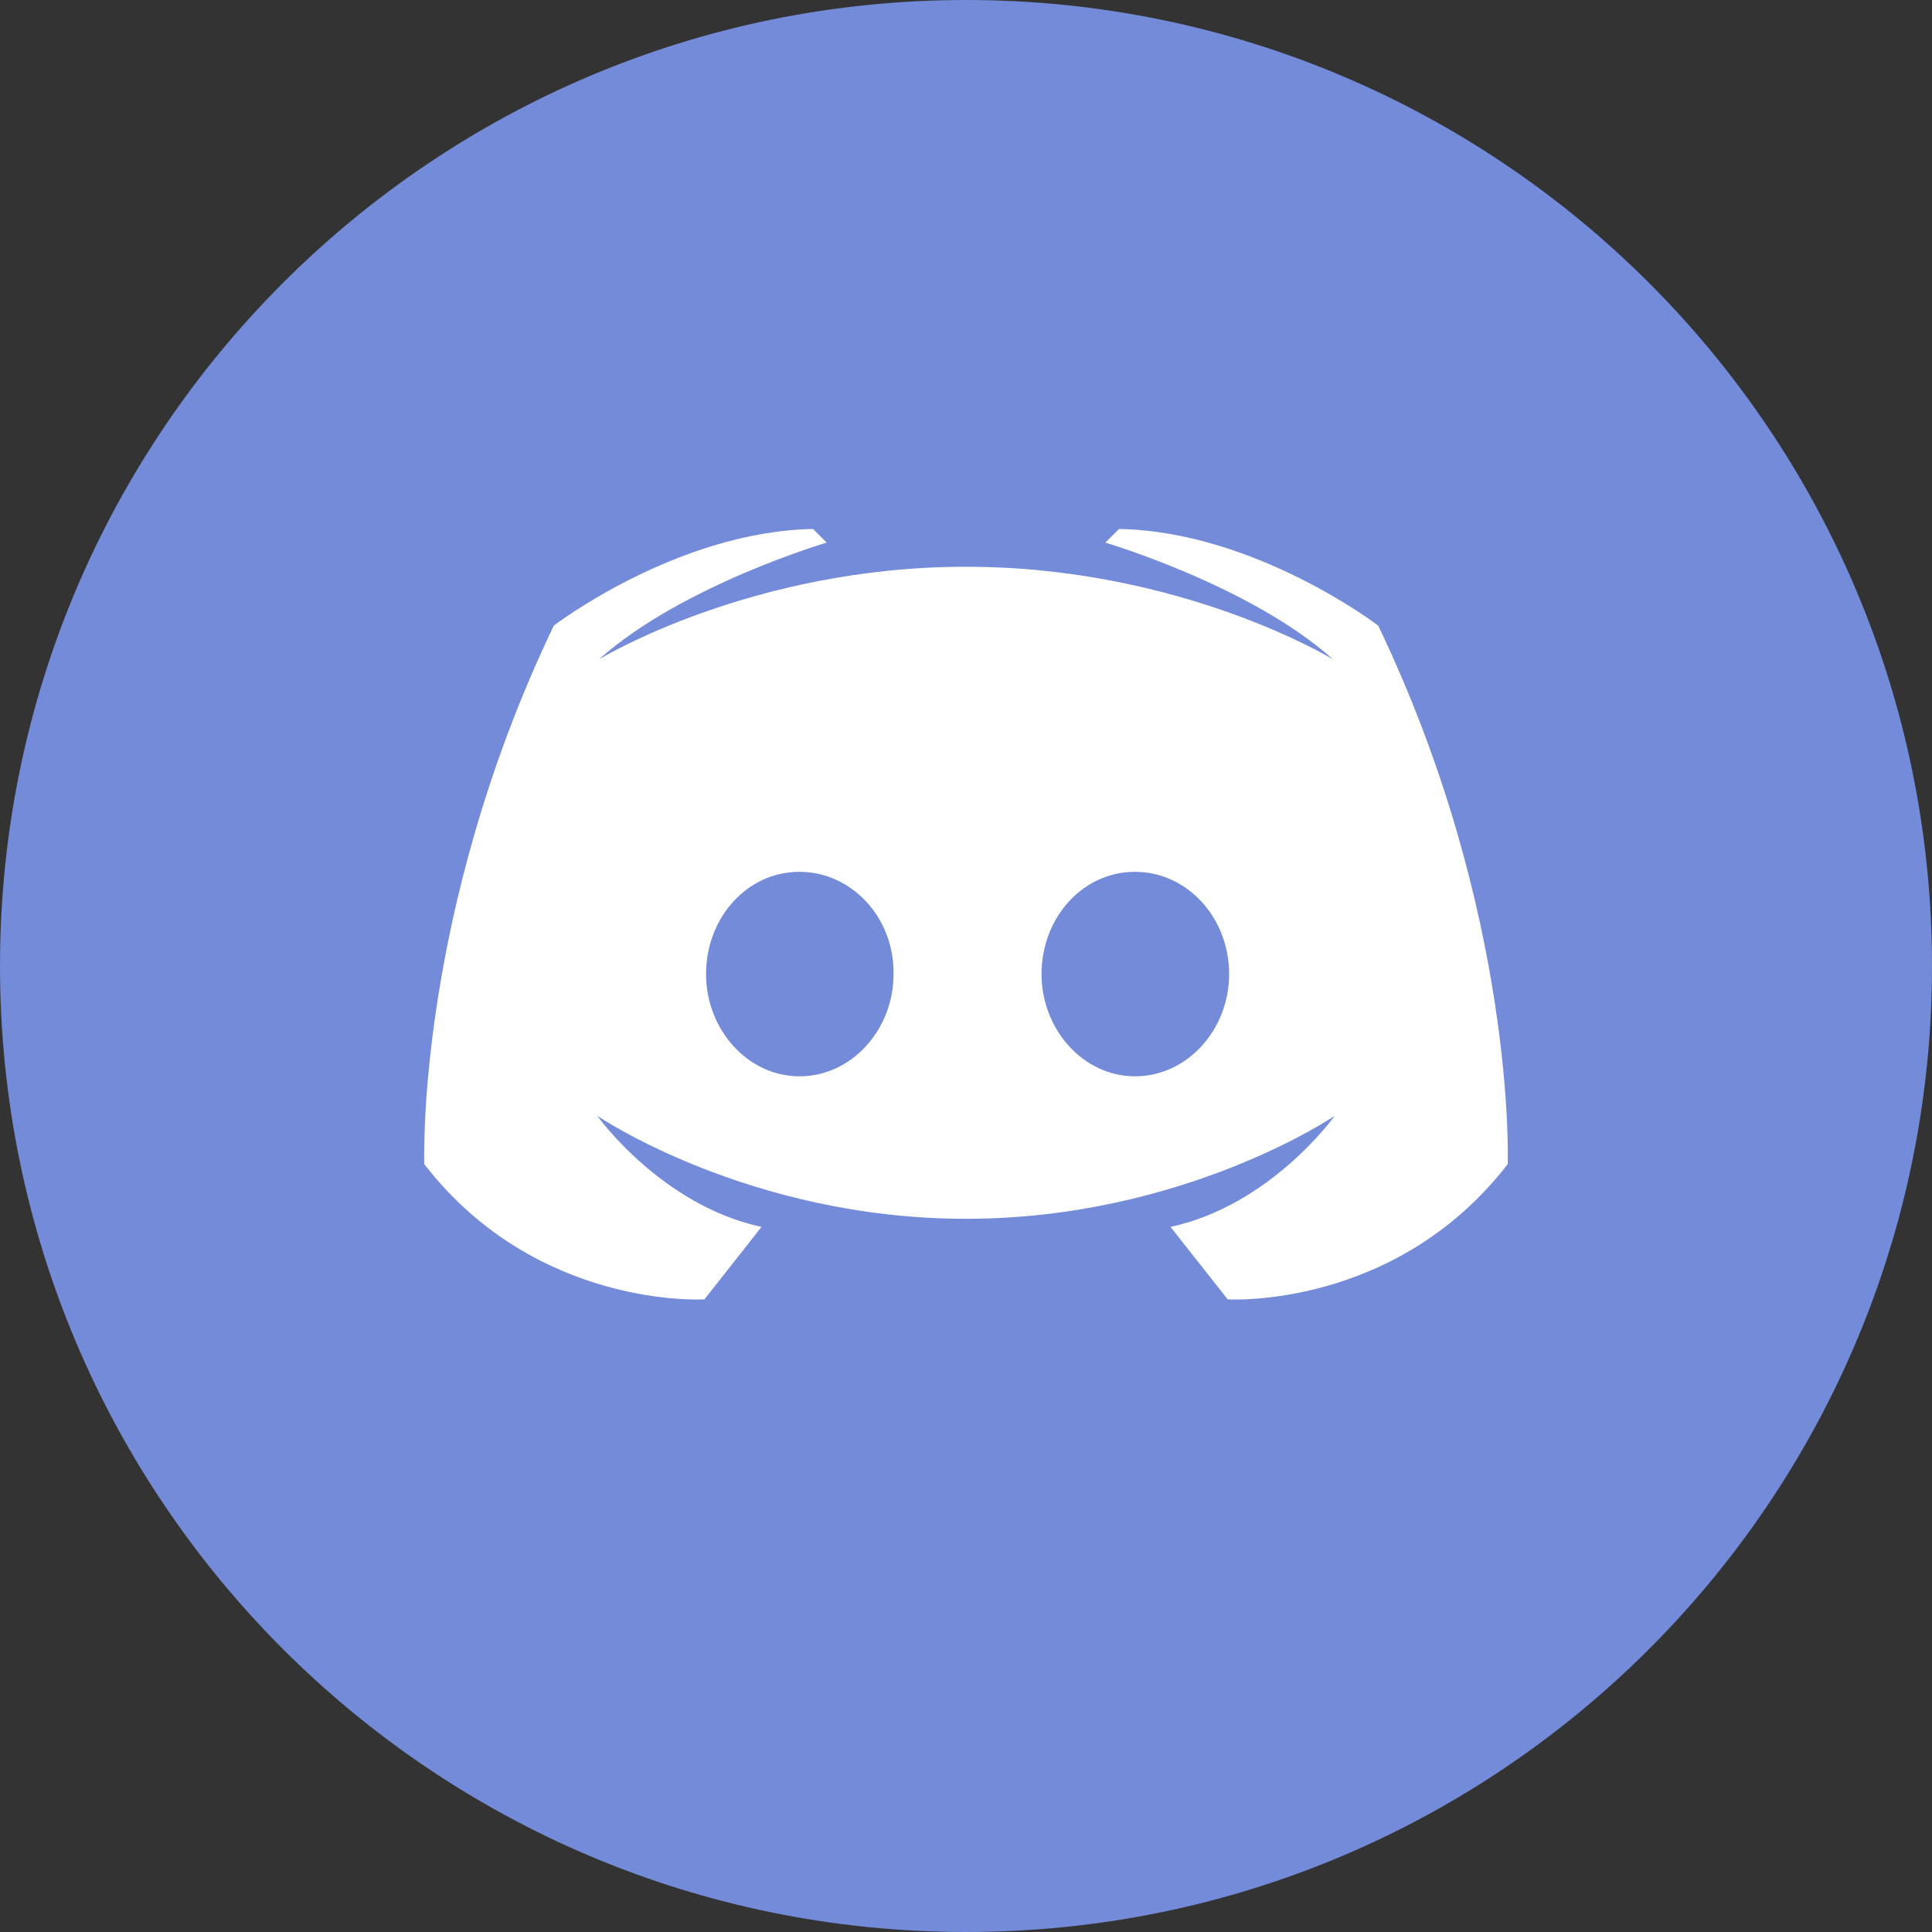
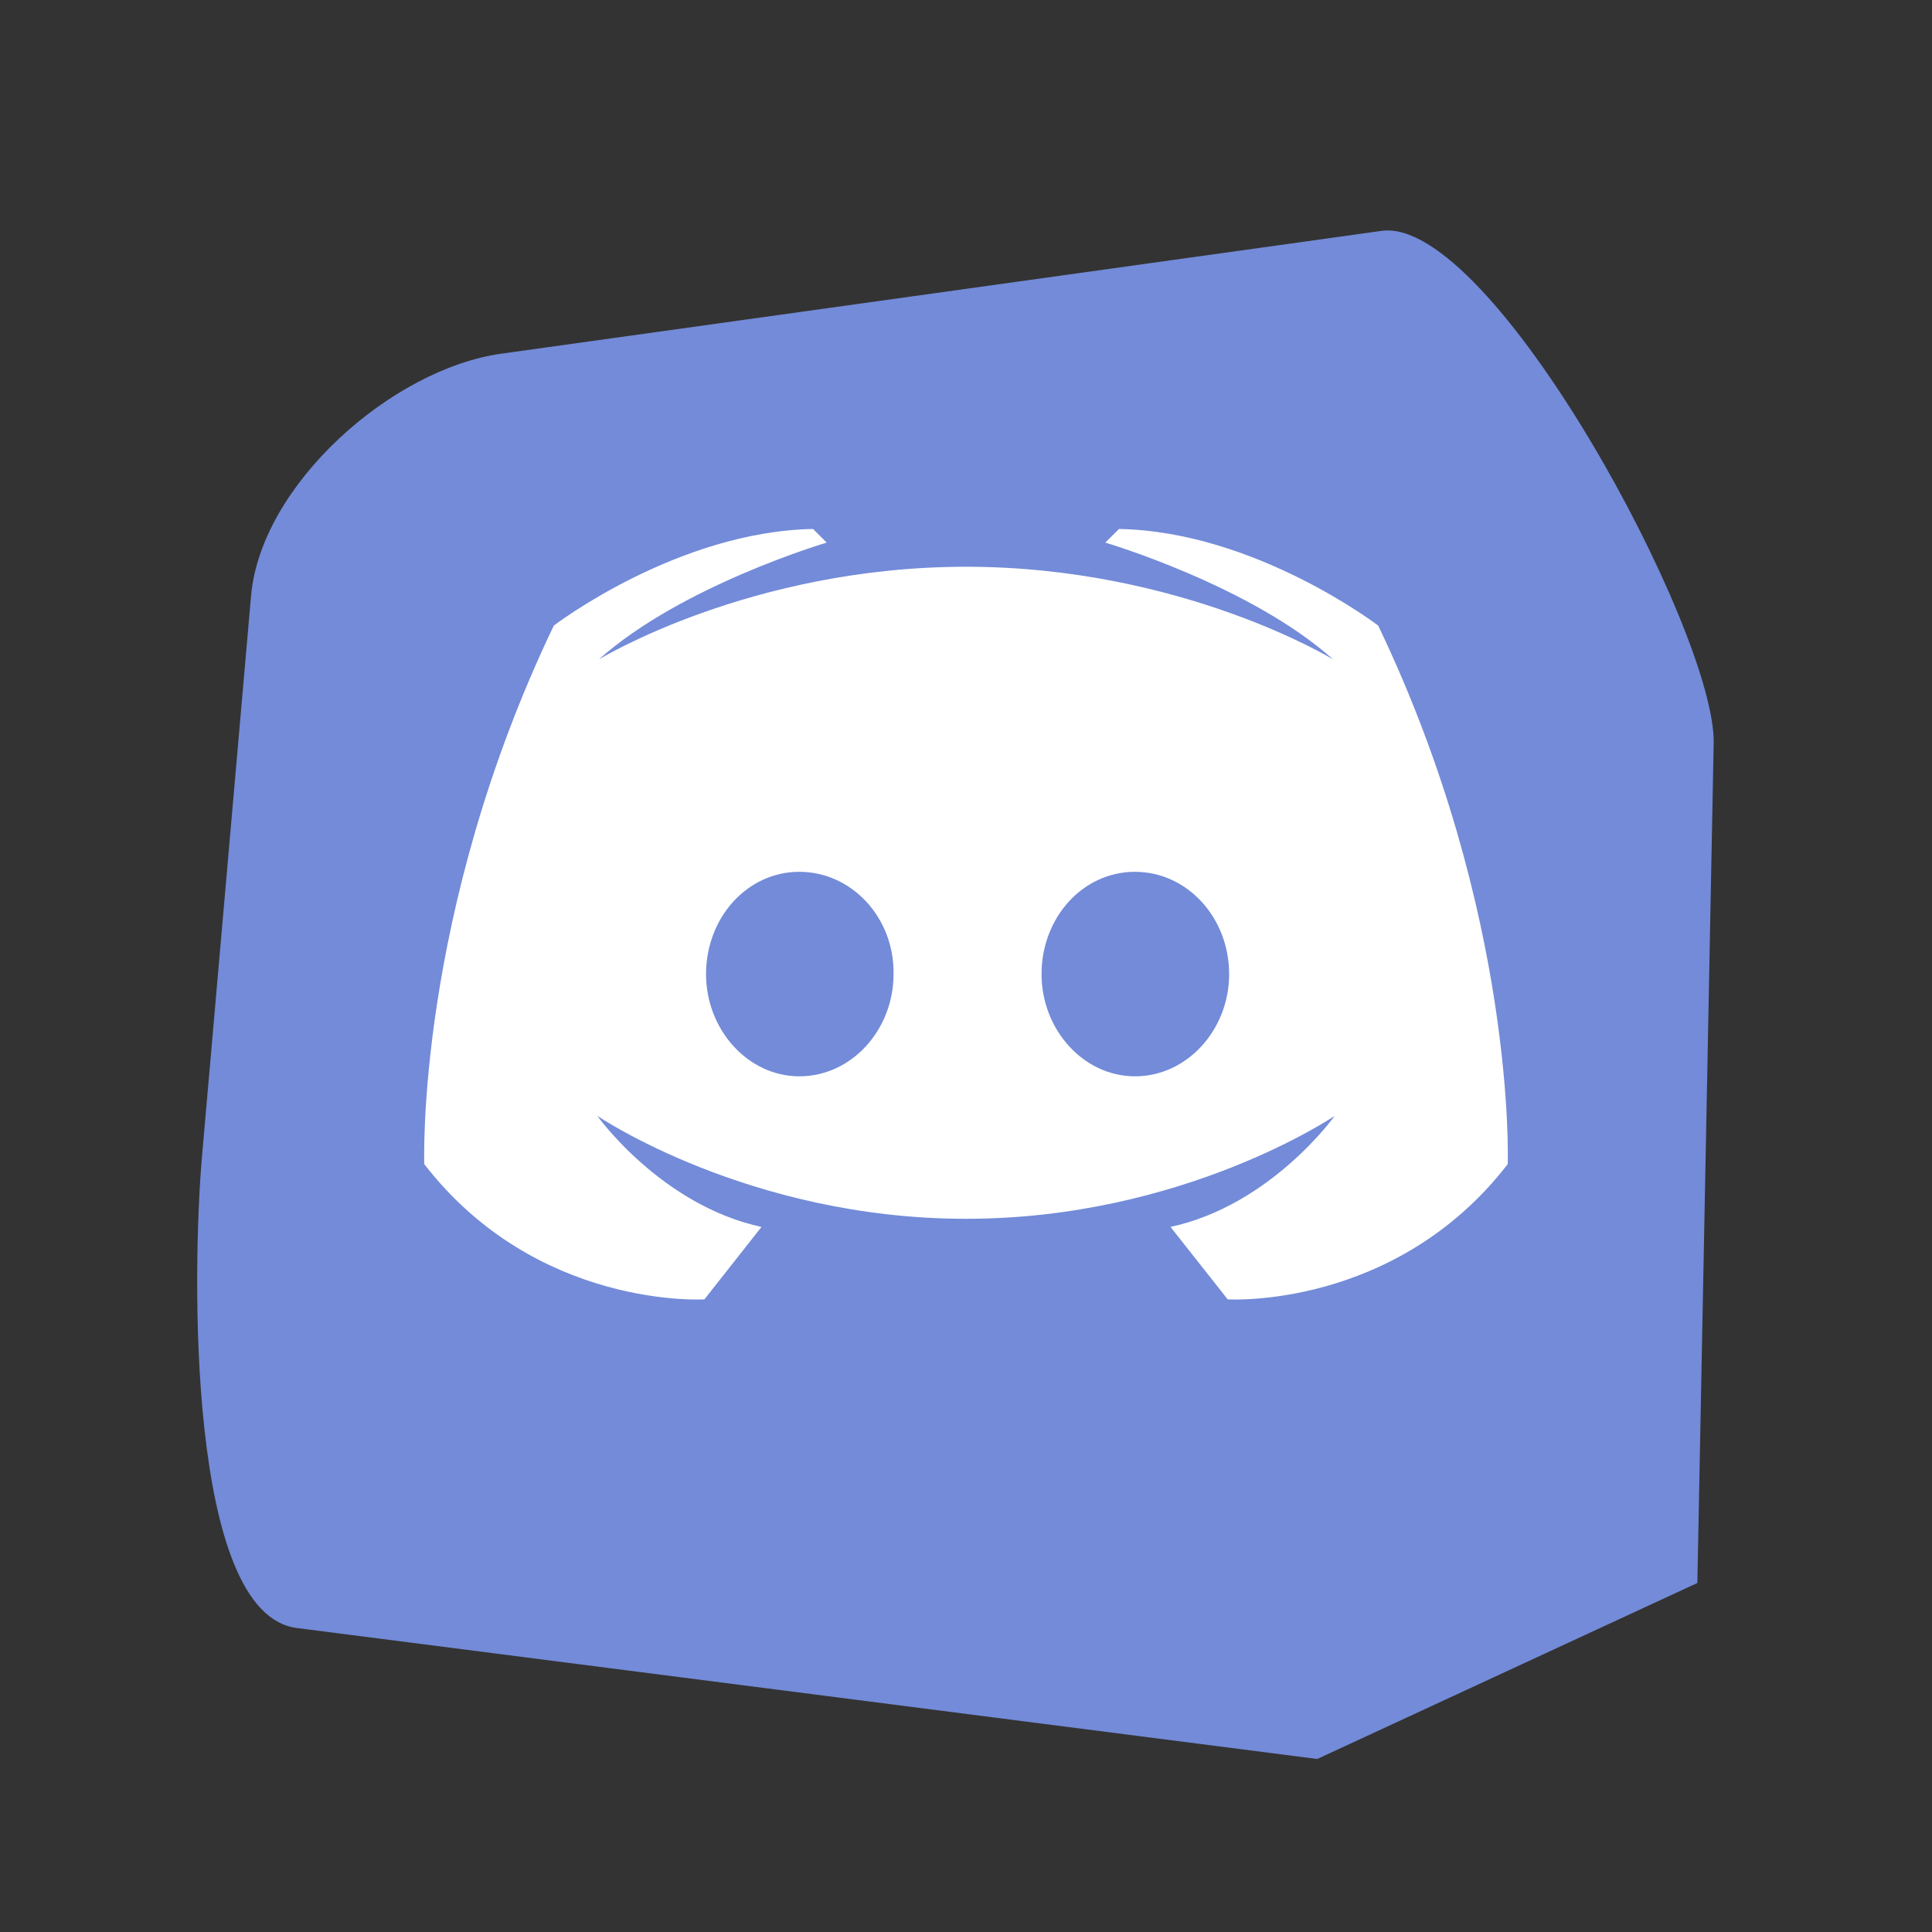
<svg xmlns="http://www.w3.org/2000/svg" width="20" height="20" viewBox="0 0 20 20" fill="none">
  <rect x="0" y="0" width="20" height="20" fill="#333333" stroke="none" />
-   <path d="M0 10C0 15.523 4.477 20 10 20C15.523 20 20 15.523 20 10C20 4.477 15.523 0 10 0C4.477 0 0 4.477 0 10Z" fill="#738BD8" />
  <path d="M3.729 4.577H16.272V13.899H3.729V4.577Z" fill="white" />
  <path fill-rule="evenodd" clip-rule="evenodd" d="M3.072 16.853L13.636 18.209L17.571 16.387L17.74 7.694C17.763 6.543 15.441 2.231 14.301 2.39L5.191 3.661C4.051 3.82 2.699 5.022 2.599 6.168L2.091 11.973C1.99 13.12 1.931 16.707 3.072 16.853ZM6.2 6.826C6.2 6.826 7.767 5.867 10 5.867C12.233 5.867 13.8 6.826 13.8 6.826C12.942 6.059 11.442 5.617 11.442 5.617L11.584 5.476C12.992 5.501 14.267 6.476 14.267 6.476C15.7 9.467 15.608 12.051 15.608 12.051C14.442 13.559 12.709 13.451 12.709 13.451L12.117 12.701C13.159 12.476 13.817 11.551 13.817 11.551C13.817 11.551 12.25 12.617 10 12.617C7.75 12.617 6.183 11.551 6.183 11.551C6.183 11.551 6.842 12.476 7.883 12.701L7.292 13.451C7.292 13.451 5.558 13.559 4.392 12.051C4.392 12.051 4.3 9.467 5.733 6.476C5.733 6.476 7.008 5.501 8.417 5.476L8.558 5.617C8.558 5.617 7.058 6.059 6.2 6.826ZM8.275 9.025C8.817 9.025 9.259 9.5 9.25 10.084C9.25 10.659 8.817 11.142 8.275 11.142C7.742 11.142 7.309 10.659 7.309 10.084C7.309 9.5 7.734 9.025 8.275 9.025ZM12.724 10.084C12.724 9.5 12.29 9.025 11.749 9.025C11.207 9.025 10.782 9.5 10.782 10.084C10.782 10.659 11.216 11.142 11.749 11.142C12.29 11.142 12.724 10.659 12.724 10.084Z" fill="#738BD8" />
</svg>